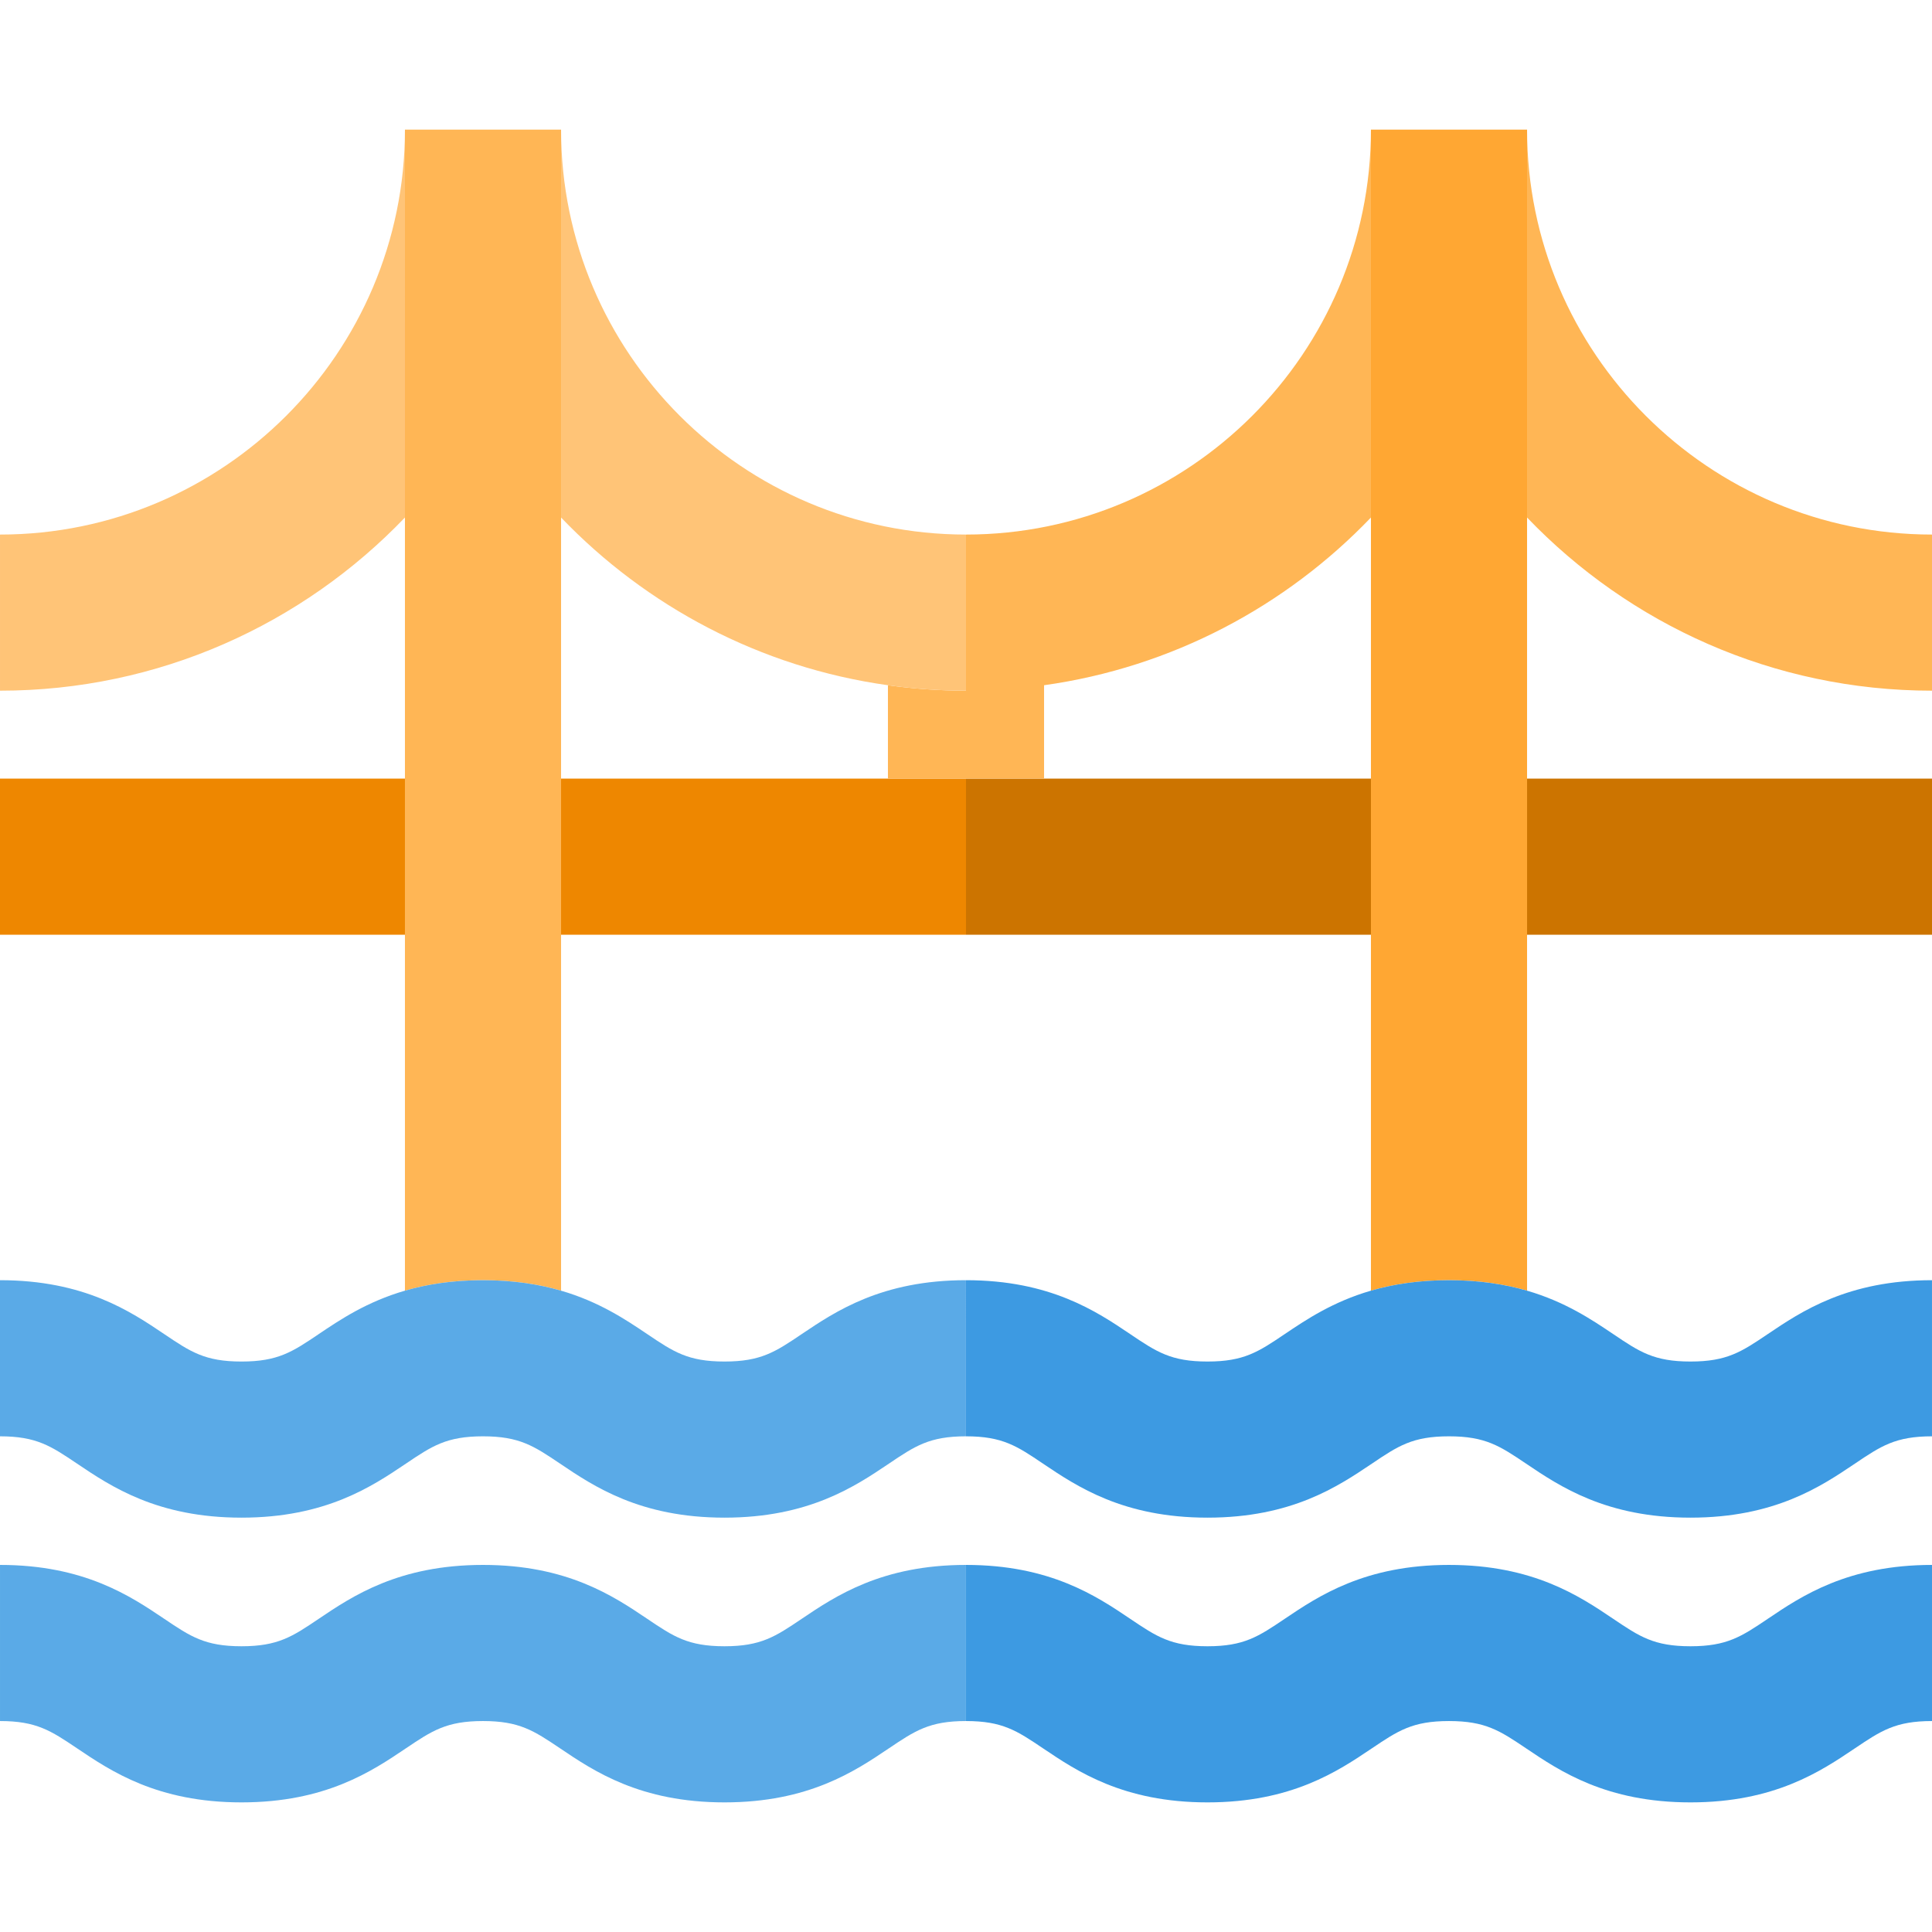
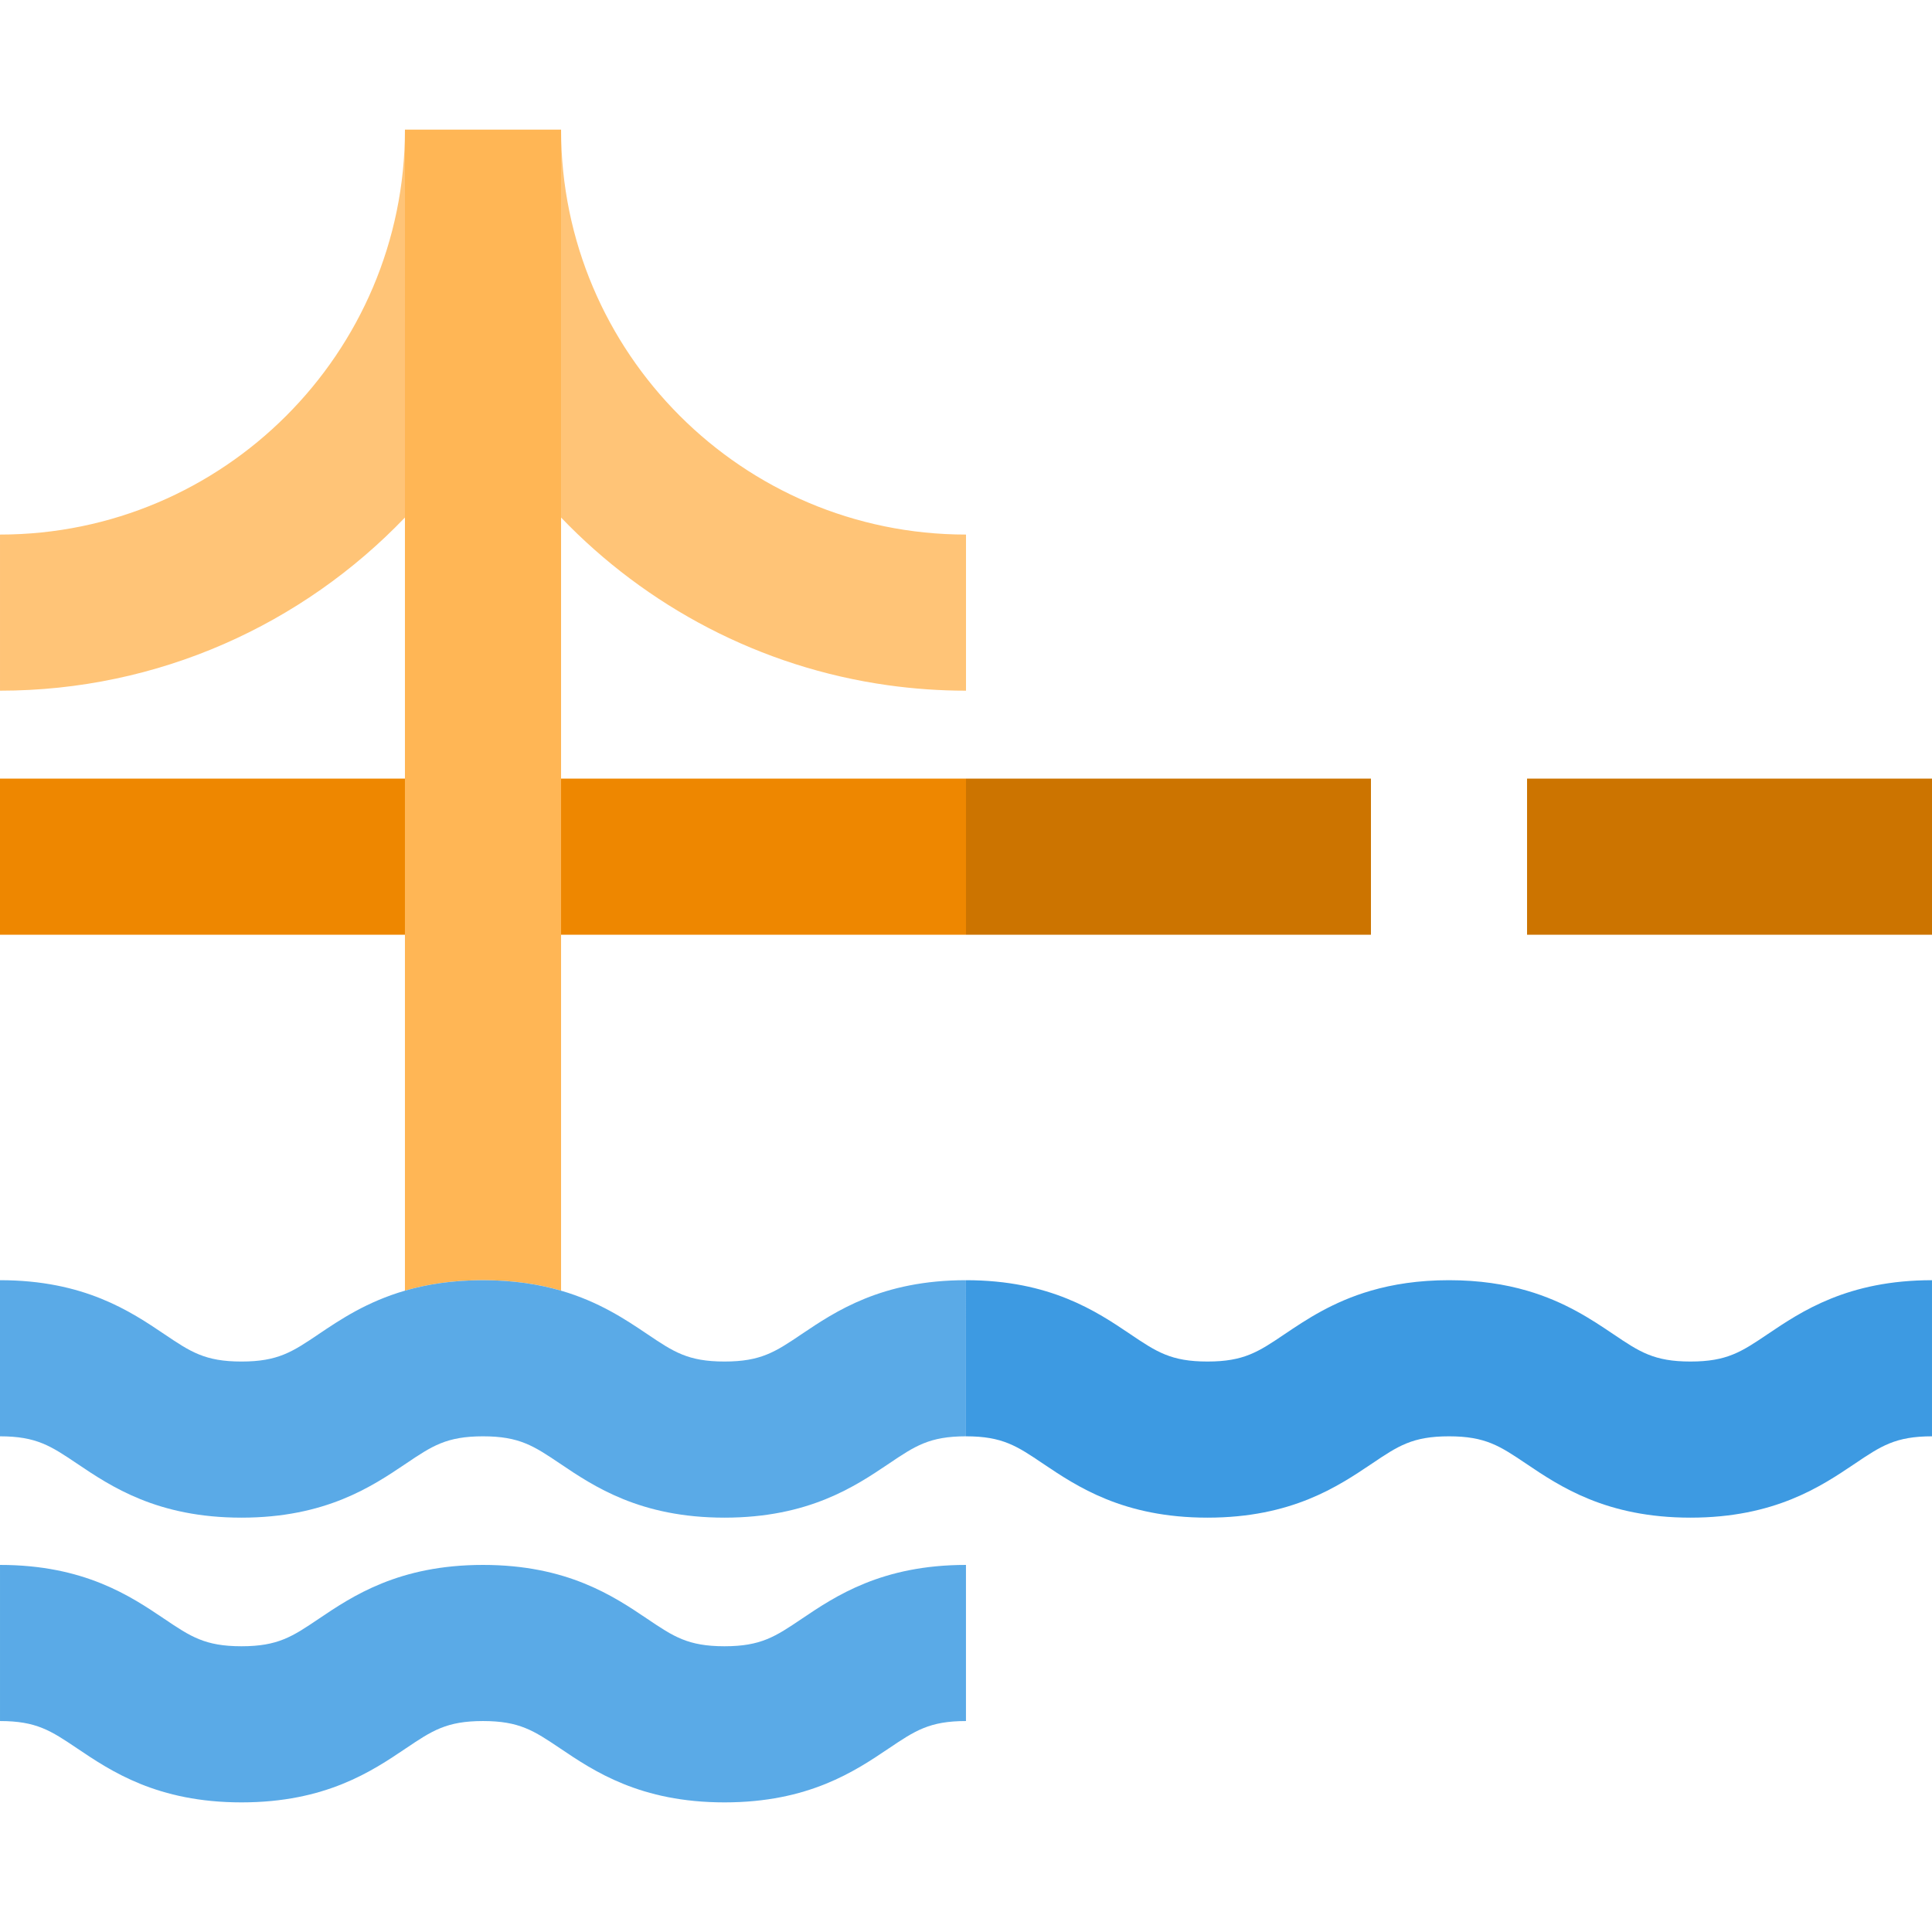
<svg xmlns="http://www.w3.org/2000/svg" version="1.1" id="Layer_1" viewBox="0 0 495 495" xml:space="preserve">
  <g>
    <rect x="391.25" y="199.49" style="fill:#CC7400;" width="103.75" height="40" />
    <rect x="247.5" y="199.49" style="fill:#CC7400;" width="103.75" height="40" />
    <rect y="199.49" style="fill:#EE8700;" width="103.75" height="40" />
    <rect x="143.75" y="199.49" style="fill:#EE8700;" width="103.75" height="40" />
-     <path style="fill:#FFB655;" d="M247.5,176.96c-6.786,0-13.462-0.481-20-1.396v23.926h40v-23.926   c32.714-4.574,61.928-20.201,83.75-42.969V33.212h40v99.383c26.183,27.318,63.01,44.364,103.75,44.364v-40   c-57.21,0-103.75-46.54-103.75-103.75h-40c0,57.21-46.54,103.75-103.75,103.75V176.96z" />
    <path style="fill:#FFC477;" d="M143.75,33.212v99.383c21.822,22.768,51.036,38.394,83.75,42.969c6.538,0.914,13.214,1.396,20,1.396   v-40c-57.21,0-103.75-46.54-103.75-103.75h-40c0,57.21-46.54,103.75-103.75,103.75v40c40.74,0,77.567-17.046,103.75-44.364V33.212   H143.75z" />
-     <path style="fill:#3D9AE2;" d="M433.12,421.79c-9.36,0-13.06-2.49-19.76-7.01c-8.67-5.84-20.54-13.83-42.12-13.83   c-21.57,0-33.44,7.99-42.11,13.83c-6.71,4.52-10.4,7.01-19.76,7.01s-13.06-2.49-19.77-7.01c-8.66-5.84-20.53-13.83-42.1-13.83v40   c9.35,0,13.05,2.49,19.75,7c8.67,5.84,20.54,13.84,42.12,13.84c21.57,0,33.44-8,42.11-13.84c6.71-4.51,10.4-7,19.76-7   s13.06,2.49,19.77,7c8.66,5.84,20.53,13.84,42.11,13.84s33.45-8,42.11-13.84c6.71-4.51,10.41-7,19.77-7v-40   c-21.58,0-33.45,7.99-42.11,13.83C446.18,419.3,442.48,421.79,433.12,421.79z" />
    <path style="fill:#5AAAE7;" d="M247.49,400.95c-21.57,0-33.44,7.99-42.11,13.83c-6.71,4.52-10.4,7.01-19.76,7.01   s-13.06-2.49-19.76-7.01c-8.67-5.84-20.54-13.83-42.11-13.83c-21.58,0-33.45,7.99-42.12,13.83c-6.7,4.52-10.4,7.01-19.76,7.01   s-13.05-2.49-19.76-7.01c-8.67-5.84-20.53-13.83-42.11-13.83v40c9.36,0,13.05,2.49,19.76,7c8.67,5.84,20.54,13.84,42.11,13.84   c21.58,0,33.45-8,42.11-13.84c6.71-4.51,10.41-7,19.77-7s13.05,2.49,19.76,7c8.66,5.84,20.53,13.84,42.11,13.84   s33.44-8,42.11-13.84c6.71-4.51,10.4-7,19.76-7C247.5,440.95,247.5,400.95,247.49,400.95z" />
    <path style="fill:#FFB655;" d="M143.75,330.688V33.212h-40v297.473c5.593-1.626,12.152-2.686,20-2.686   C131.598,328,138.157,329.061,143.75,330.688z" />
-     <path style="fill:#FFA733;" d="M391.25,33.212h-40v297.472c5.591-1.625,12.147-2.685,19.99-2.685c7.853,0,14.415,1.061,20.01,2.688   V33.212z" />
    <path style="fill:#3D9AE2;" d="M351.25,330.685c-9.784,2.844-16.603,7.429-22.12,11.145c-6.71,4.52-10.4,7.01-19.76,7.01   s-13.06-2.49-19.77-7.01c-8.66-5.84-20.53-13.83-42.1-13.83v40c9.35,0,13.05,2.49,19.75,7.01c8.67,5.83,20.54,13.83,42.12,13.83   c21.57,0,33.44-8,42.11-13.83c6.71-4.52,10.4-7.01,19.76-7.01s13.06,2.49,19.77,7.01c8.66,5.83,20.53,13.83,42.11,13.83   s33.45-8,42.11-13.83c6.71-4.52,10.41-7.01,19.77-7.01v-40c-21.58,0-33.45,7.99-42.11,13.83c-6.71,4.52-10.41,7.01-19.77,7.01   s-13.06-2.49-19.76-7.01c-5.515-3.715-12.33-8.297-22.11-11.142c-5.595-1.627-12.157-2.688-20.01-2.688   C363.397,328,356.841,329.06,351.25,330.685z" />
    <path style="fill:#5AAAE7;" d="M247.49,328c-21.57,0-33.44,7.99-42.11,13.83c-6.71,4.52-10.4,7.01-19.76,7.01   s-13.05-2.49-19.76-7.01c-5.516-3.715-12.331-8.298-22.11-11.142c-5.593-1.627-12.152-2.688-20-2.688   c-7.848,0-14.407,1.06-20,2.686c-9.786,2.845-16.603,7.428-22.12,11.145c-6.7,4.52-10.4,7.01-19.76,7.01s-13.05-2.49-19.76-7.01   C33.44,335.99,21.58,328,0,328v40c9.36,0,13.05,2.49,19.76,7.01c8.67,5.83,20.54,13.83,42.11,13.83c21.58,0,33.45-8,42.11-13.83   c6.71-4.52,10.41-7.01,19.77-7.01s13.05,2.49,19.76,7.01c8.66,5.83,20.53,13.83,42.11,13.83s33.45-8,42.11-13.83   c6.71-4.52,10.4-7.01,19.76-7.01C247.5,368,247.5,328,247.49,328z" />
  </g>
</svg>